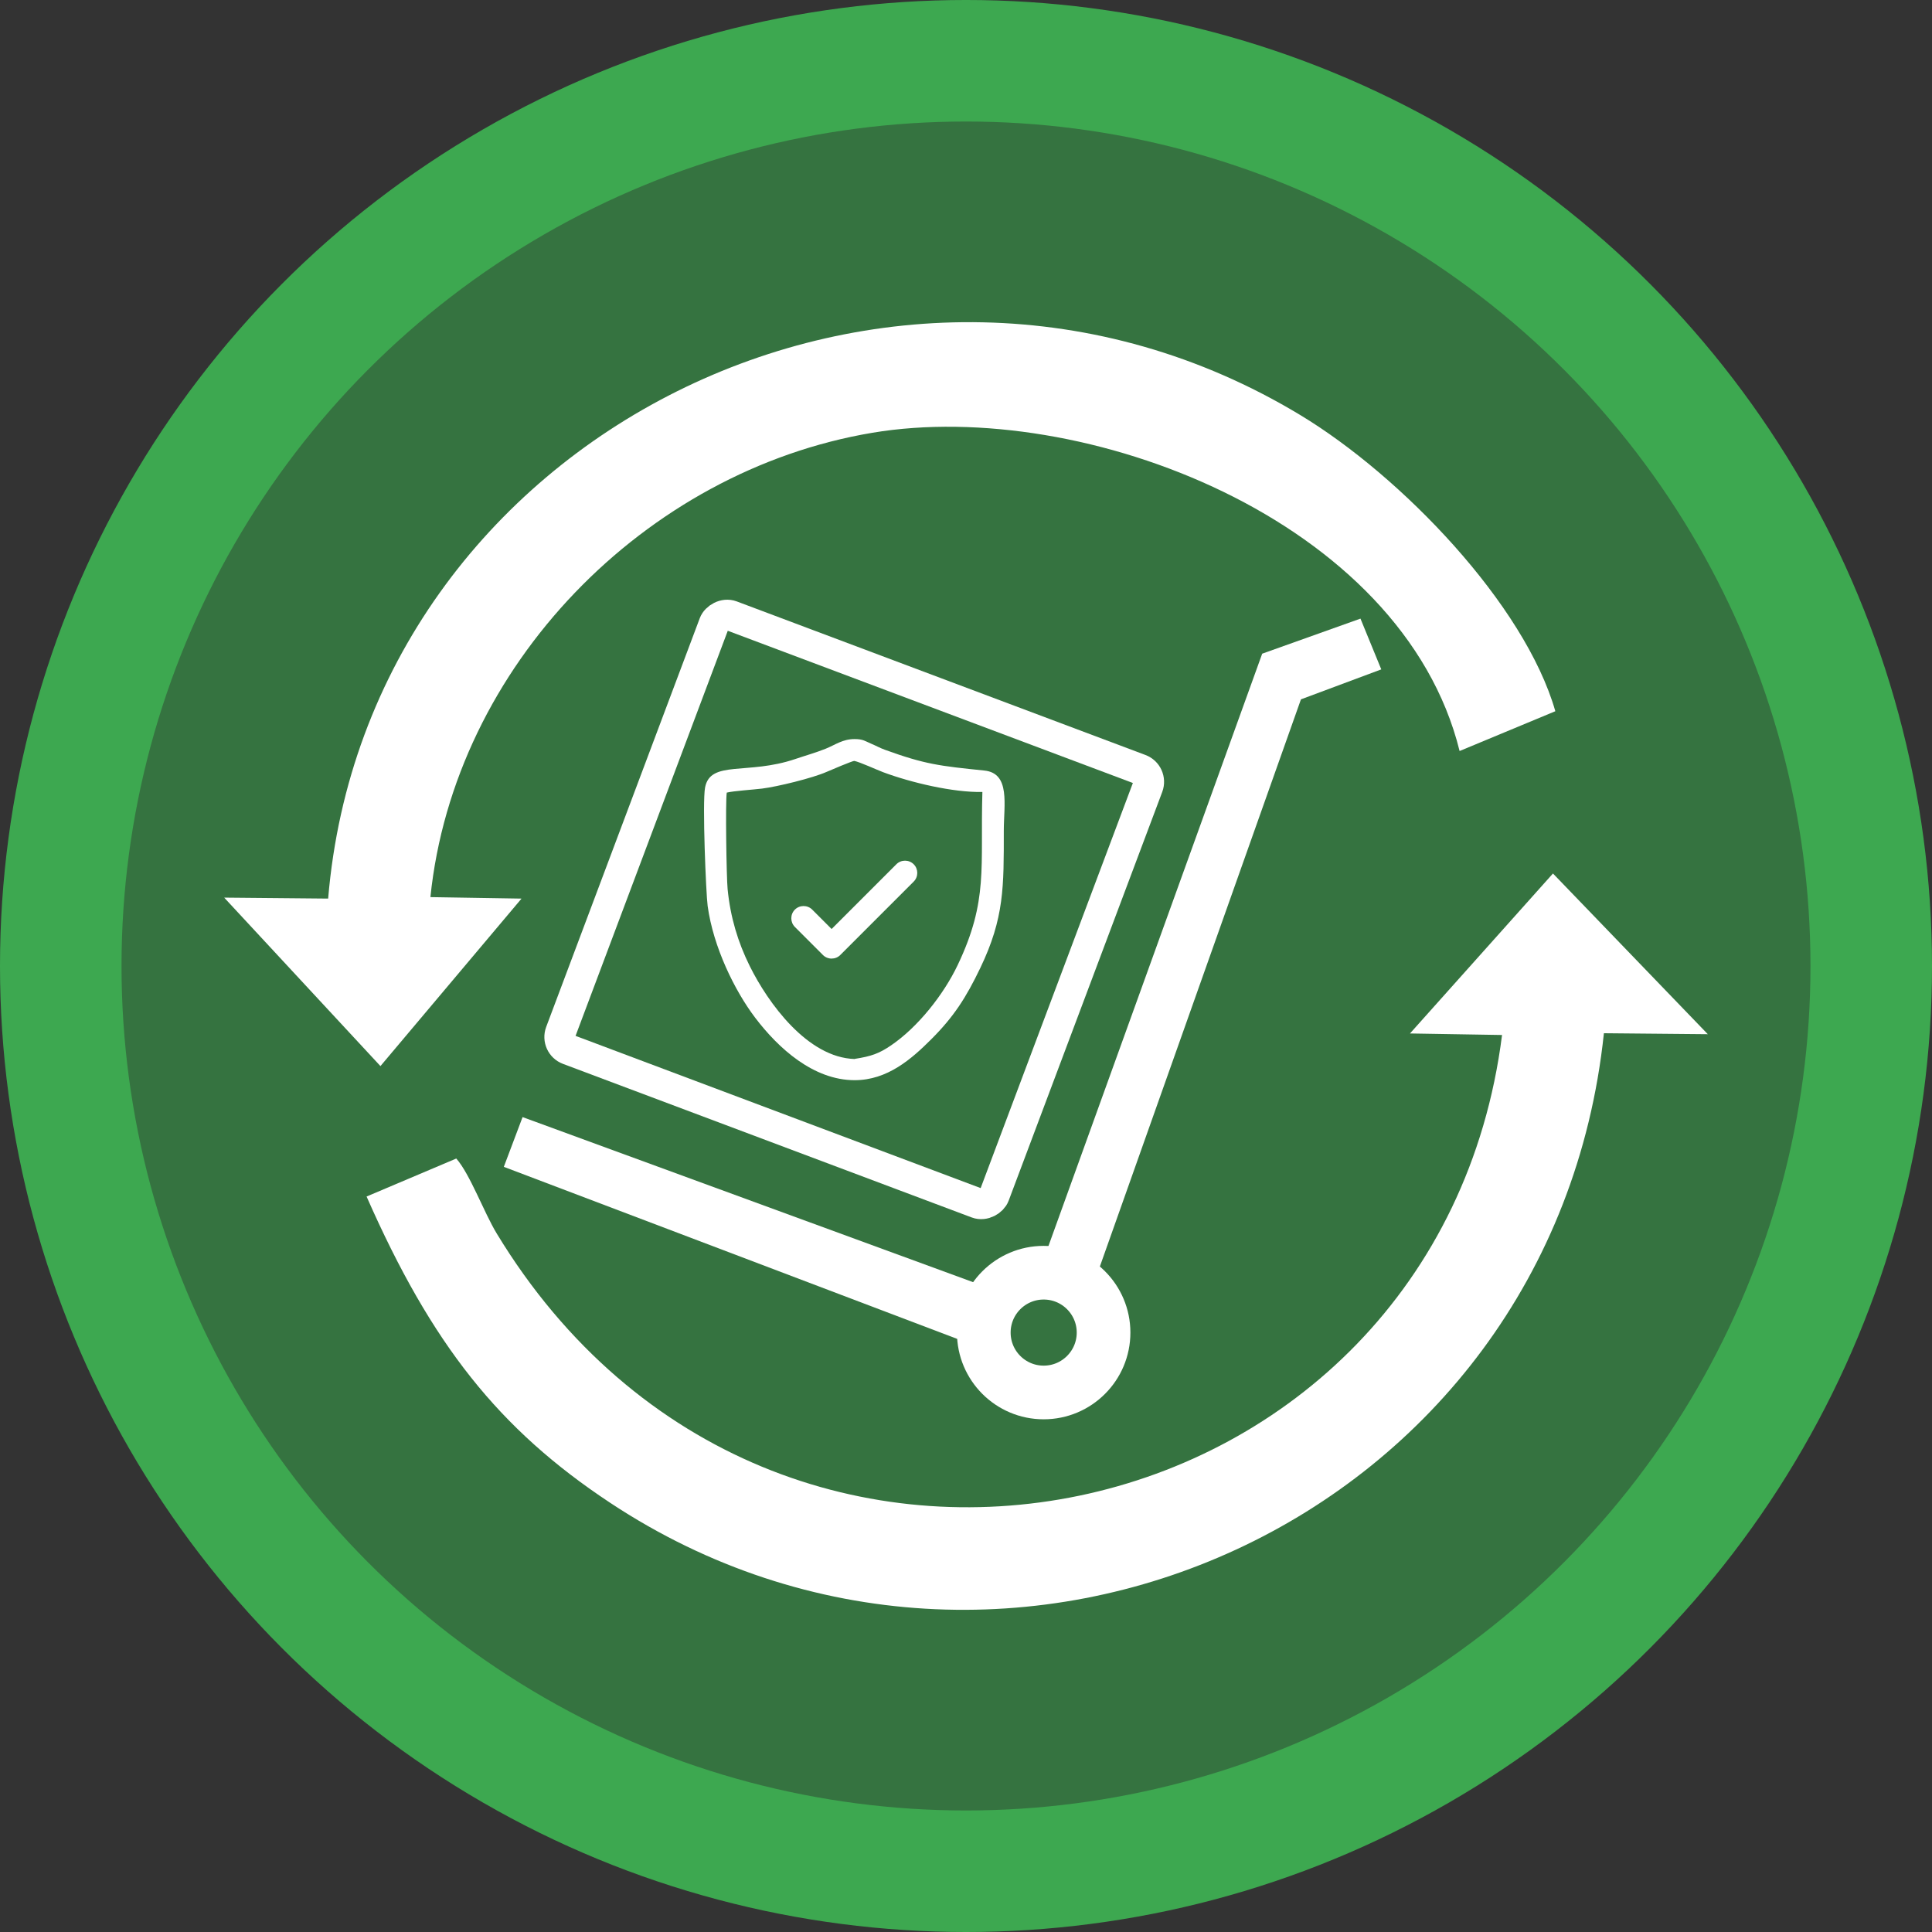
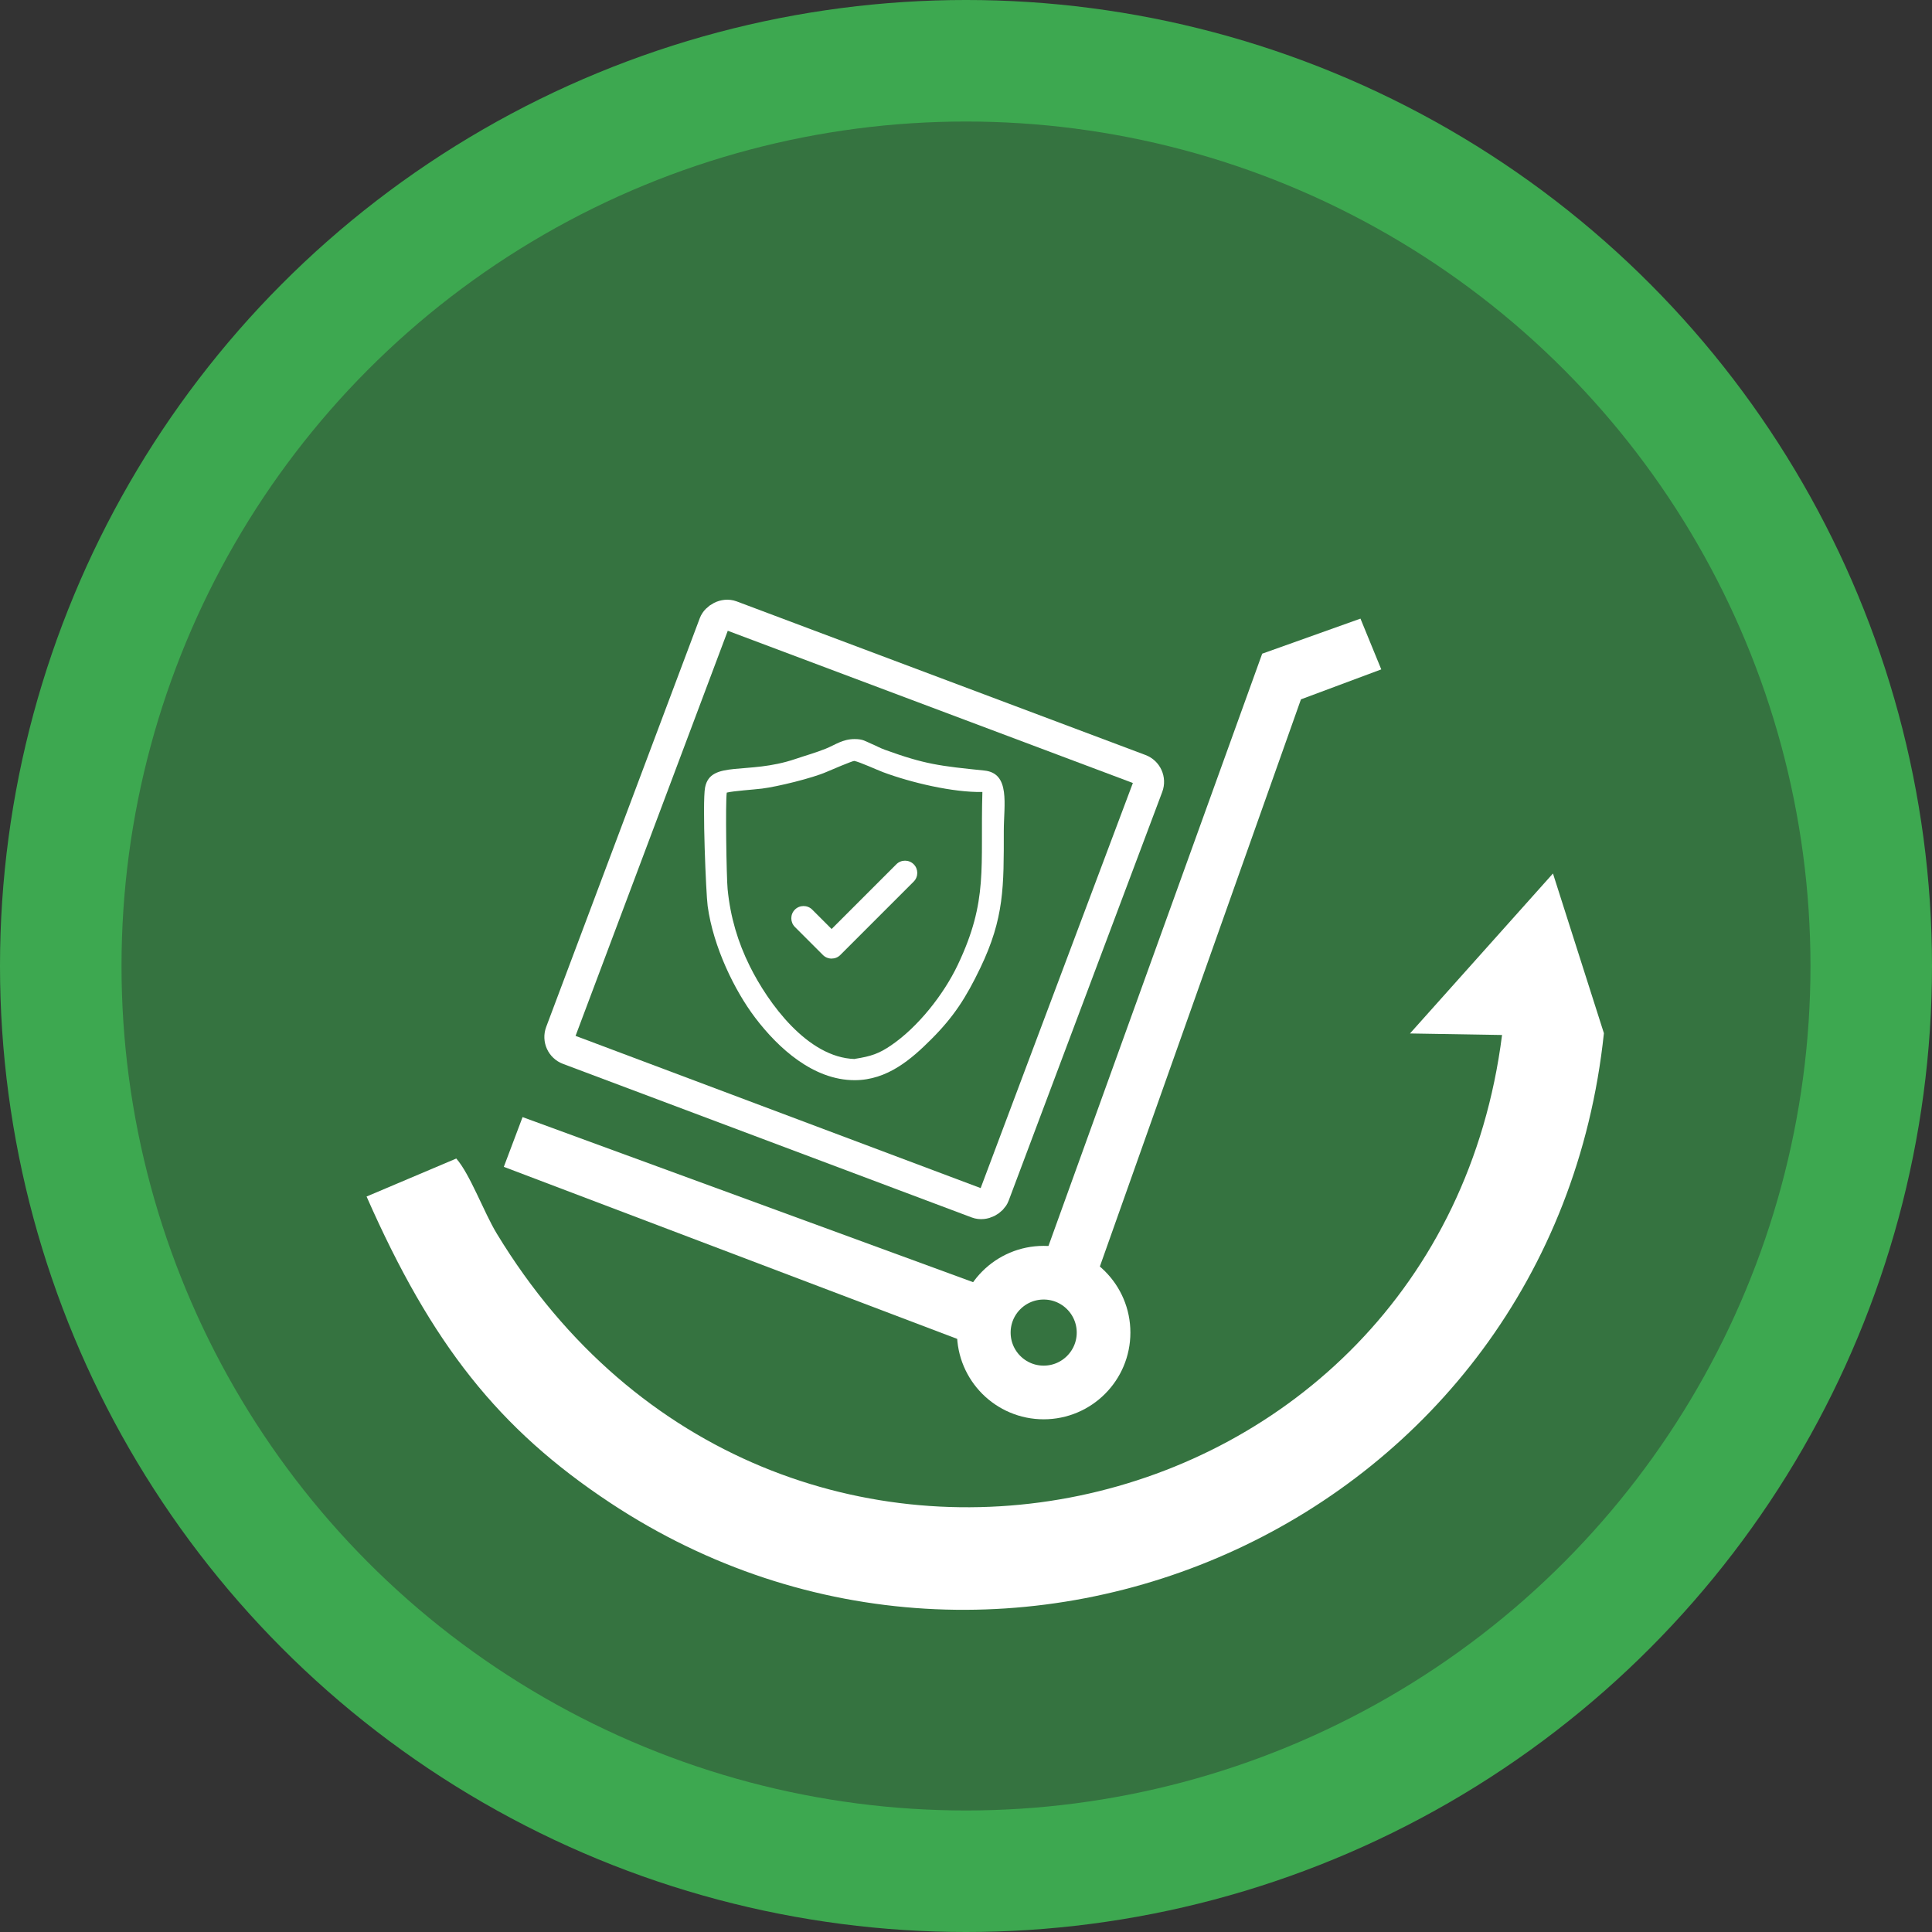
<svg xmlns="http://www.w3.org/2000/svg" xml:space="preserve" width="76.2mm" height="76.2mm" version="1.1" style="shape-rendering:geometricPrecision; text-rendering:geometricPrecision; image-rendering:optimizeQuality; fill-rule:evenodd; clip-rule:evenodd" viewBox="0 0 7619.98 7619.98">
  <rect x="0" y="0" width="7619.98" height="7619.98" fill="#333333" stroke="none" />
  <defs>
    <style type="text/css">
   
    .str0 {stroke:white;stroke-width:169.33;stroke-miterlimit:22.926}
    .str1 {stroke:white;stroke-width:211.67;stroke-miterlimit:22.926}
    .fil3 {fill:none}
    .fil1 {fill:#357340}
    .fil0 {fill:#3DA850}
    .fil2 {fill:white}
   
  </style>
  </defs>
  <g id="Capa_x0020_1">
    <circle class="fil0" cx="3809.99" cy="3809.99" r="3810" />
    <circle class="fil1" cx="3809.98" cy="3809.99" r="3330.71" />
    <g id="_1301124213408">
-       <path class="fil2" d="M6125.04 3445.14l-563.94 630.94 363.11 6.04c-253.68,1998.37 -2871.52,2586.16 -3965.11,782.91 -50.61,-83.45 -105.08,-233.79 -159.48,-295.68l-353.8 149.87c256.84,583.35 521.76,917.53 960.74,1207.98 1561.86,1033.39 3716.24,75.33 3919.4,-1852.05l409.82 3.83 -610.74 -633.84z" />
-       <path class="fil2" d="M1697.57 3538.33c93.62,-910.32 845.39,-1681.08 1743.65,-1831.53 831.28,-139.2 2090.31,343.56 2315.56,1255.26l377.59 -156.92c-120.71,-421.82 -607.35,-927.42 -1005.91,-1168.1 -1595.23,-963.35 -3680.84,77.34 -3834.2,1907.08l-410.05 -3.83 616.26 664.48 556.44 -660.59 -359.34 -5.85z" />
+       <path class="fil2" d="M6125.04 3445.14l-563.94 630.94 363.11 6.04c-253.68,1998.37 -2871.52,2586.16 -3965.11,782.91 -50.61,-83.45 -105.08,-233.79 -159.48,-295.68l-353.8 149.87c256.84,583.35 521.76,917.53 960.74,1207.98 1561.86,1033.39 3716.24,75.33 3919.4,-1852.05z" />
    </g>
    <g id="_1301124213888">
      <polygon class="fil2" points="5365.8,2439.88 4978.23,2578.19 4085.69,5051.58 4288.32,5135.21 5131.05,2758.31 5447.86,2640.11 " />
      <polygon class="fil2" points="3974.83,5107.09 2061.08,4405.92 1987.11,4602.12 3892.02,5325 " />
      <rect class="fil3 str0" transform="matrix(-0.668 -0.251 -0.251 0.668 4545.96 3052.87)" width="2561.16" height="2561.16" rx="73.88" ry="73.88" />
      <circle class="fil3 str1" cx="4116.37" cy="5255.84" r="236.18" />
      <g>
        <path class="fil2" d="M3370.94 4176.82c-186.11,-5.35 -341.87,-221.23 -413.74,-366.31 -46.49,-93.77 -76.47,-192.27 -87.43,-303.8 -4.54,-46.16 -9.05,-343.19 -3.37,-380.58 28.06,-6.85 104.51,-11.56 139.18,-15.86 60.55,-7.52 198.55,-41.29 253.8,-65.53 18.06,-7.94 101.46,-43.24 109.75,-43.63 19.47,3.14 90.91,35.89 113.86,44.45 110.42,41.19 275.97,80.35 391.62,78.09 -8.64,298 24.26,426.85 -97.21,682.15 -55.78,117.22 -157.25,245.49 -263.64,317.7 -46.59,31.62 -77,42.56 -142.44,52.81l-0.38 0.51zm-0.37 -1261.88c-47.58,0 -76.19,22.94 -114.22,38.16 -40.4,16.16 -77.42,26.2 -119.52,40.51 -188.68,64.11 -334.83,3.22 -355.95,112.27 -11.36,58.76 3.64,419.7 10.14,467.37 22.24,162.29 106.7,334.29 187.49,440.77 91.31,120.37 229.72,246.33 392.24,246.33 129.38,0 224.34,-83.53 302.33,-161.52 88.51,-88.5 136.64,-163.13 193.21,-280.94 94.84,-197.55 92.77,-320.64 92.77,-541.42 0,-102.35 26.82,-226.78 -76.75,-237.38 -176.86,-18.09 -234.18,-24.59 -392.25,-81.9 -21.08,-7.64 -34.66,-15.88 -53.37,-23.66 -24.46,-10.17 -32.06,-18.59 -66.12,-18.59z" />
        <path class="fil2" d="M3279.99 3664.04l255.35 -255.35c18.8,-18.8 49.57,-18.81 68.37,0l0 0c18.81,18.8 18.8,49.57 0,68.37l-289.54 289.54 0 0 -0.89 0.87 0 0 -0.9 0.84 -0.01 0 -0.92 0.81 0 0 -0.94 0.79 0 0 -0.95 0.75 0 0c-0.64,0.5 -1.3,0.98 -1.96,1.43l0 0c-0.33,0.23 -0.66,0.46 -0.99,0.68l0 0 -1.01 0.65 -0.01 0 -1.01 0.62 -0.01 0 -1.03 0.59 0 0 -1.05 0.56 0 0c-0.7,0.37 -1.41,0.72 -2.12,1.05l-0.01 0 -1.07 0.48 0 0 -1.09 0.46 0 0 -1.09 0.42 -0.01 0c-0.73,0.28 -1.47,0.54 -2.21,0.78l0 0 -1.12 0.34 0 0 -1.12 0.32 -0.01 0c-0.75,0.2 -1.51,0.38 -2.26,0.55l-0.01 0 -1.13 0.23 -0.01 0c-3.05,0.59 -6.15,0.88 -9.24,0.88l-1.16 -0.01 -0.01 0 -1.15 -0.04 -0.01 0 -1.15 -0.07 -0.01 0 -1.15 -0.1 -0.01 0 -1.15 -0.12 -0.01 0 -1.14 -0.15 -0.01 -0.01 -1.14 -0.17 -0.01 0c-1.14,-0.2 -2.29,-0.43 -3.42,-0.7l0 -0.01c-1.51,-0.36 -3.01,-0.8 -4.49,-1.31l0 -0.01c-1.48,-0.51 -2.94,-1.1 -4.37,-1.76l-1.06 -0.51 0 0 -1.06 -0.53 0 -0.01 -1.04 -0.56 -0.01 -0.01 -1.03 -0.58 0 -0.01 -1.02 -0.61 -0.01 -0.01 -1 -0.64 -0.01 0 -0.99 -0.67 0 -0.01 -0.98 -0.7 -0.01 0 -0.96 -0.72 -0.01 -0.01 -0.95 -0.75 0 -0.01 -0.94 -0.78 0 0 -0.92 -0.81 -0.01 0 -0.9 -0.84 0 -0.01 -0.89 -0.86 0 0 0 0 -110.58 -110.59c-18.81,-18.8 -18.81,-49.56 -0.01,-68.37l0.01 0c18.8,-18.8 49.57,-18.8 68.37,0l76.4 76.4z" />
      </g>
    </g>
  </g>
</svg>